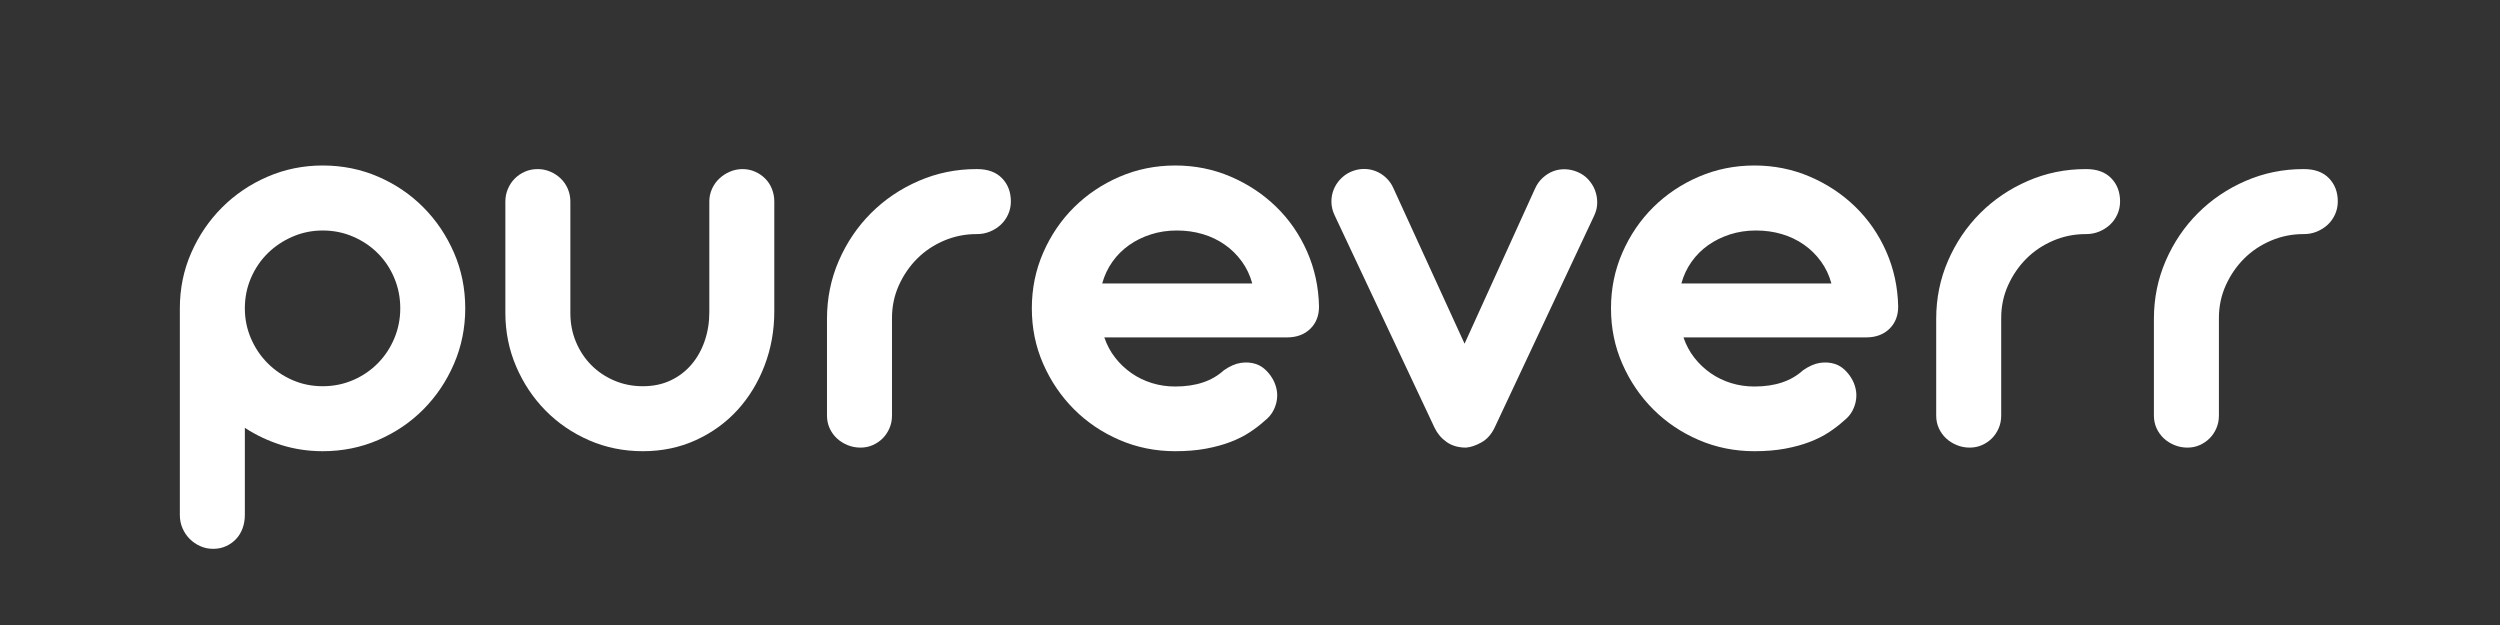
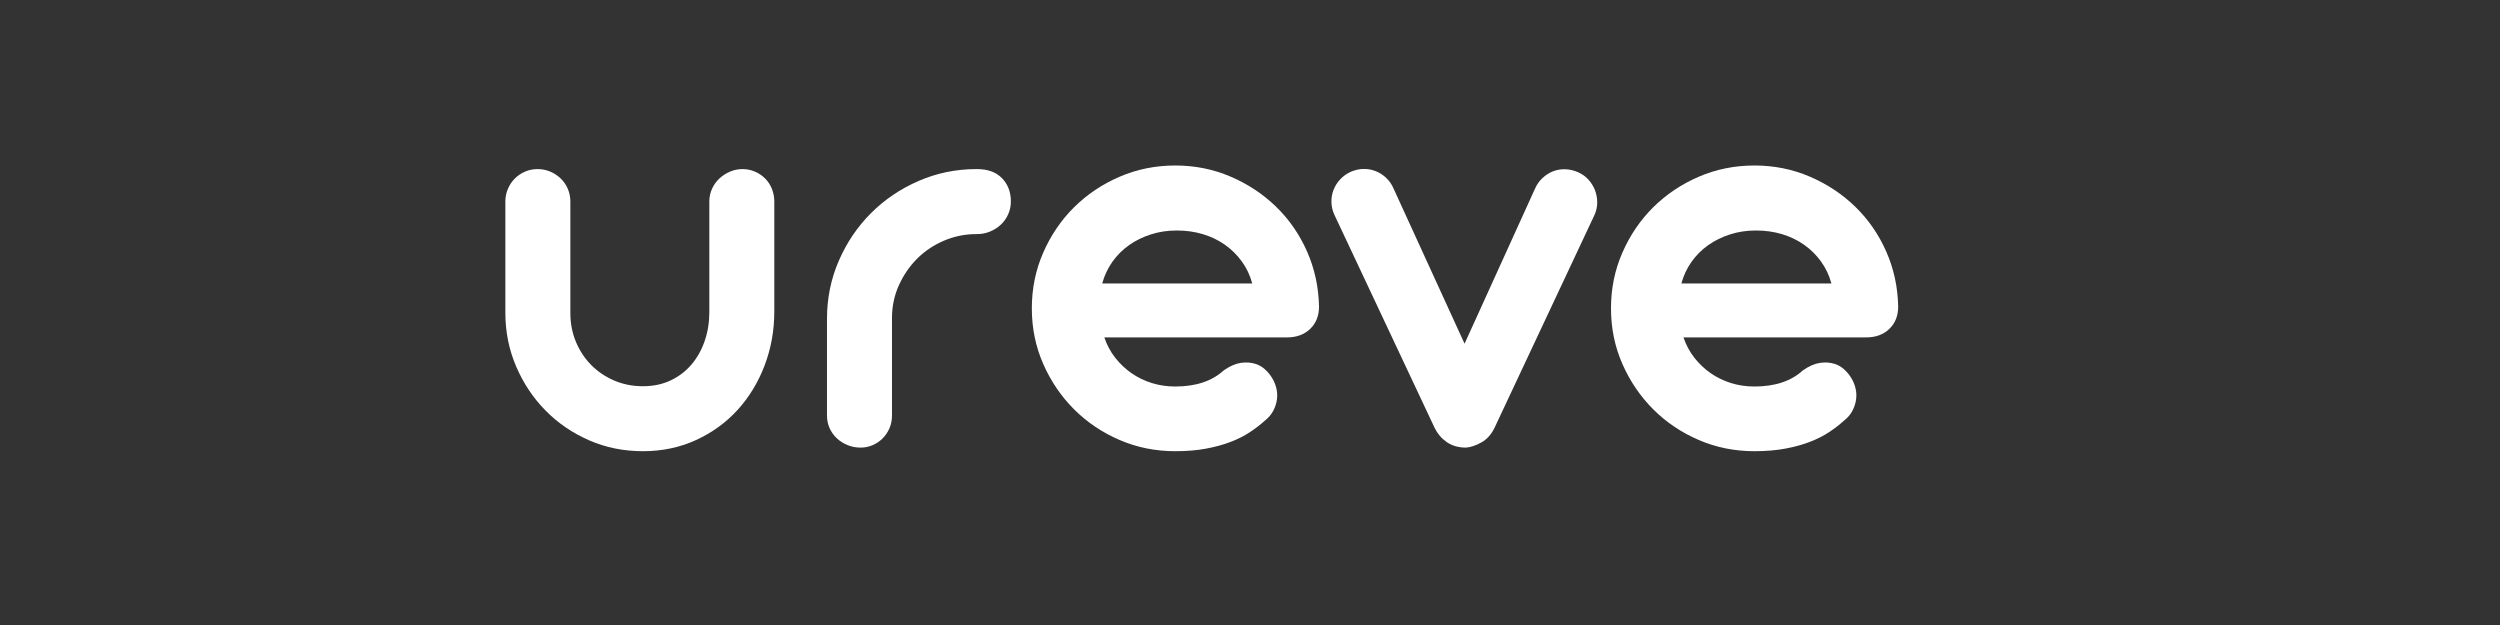
<svg xmlns="http://www.w3.org/2000/svg" width="2000" zoomAndPan="magnify" viewBox="0 0 1500 375" height="500" preserveAspectRatio="xMidYMid meet" version="1.0">
  <rect x="0" y="0" width="1500" height="375" fill="#333333" stroke="none" />
  <defs>
    <g />
  </defs>
  <g fill="#ffffff" fill-opacity="1">
    <g transform="translate(92.643, 268.564)">
      <g>
-         <path d="M 15.266 -83.547 C 15.266 -95.41 17.539 -106.52 22.094 -116.875 C 26.645 -127.238 32.812 -136.312 40.594 -144.094 C 48.383 -151.883 57.461 -158.023 67.828 -162.516 C 78.191 -167.016 89.242 -169.266 100.984 -169.266 C 112.836 -169.266 123.945 -167.016 134.312 -162.516 C 144.676 -158.023 153.719 -151.883 161.438 -144.094 C 169.164 -136.312 175.273 -127.238 179.766 -116.875 C 184.254 -106.52 186.5 -95.41 186.5 -83.547 C 186.5 -71.805 184.254 -60.723 179.766 -50.297 C 175.273 -39.879 169.164 -30.773 161.438 -22.984 C 153.719 -15.203 144.676 -9.066 134.312 -4.578 C 123.945 -0.086 112.836 2.156 100.984 2.156 C 92.359 2.156 84.117 0.93 76.266 -1.516 C 68.422 -3.973 61.086 -7.422 54.266 -11.859 L 54.266 40.422 C 54.266 43.297 53.812 45.961 52.906 48.422 C 52.008 50.879 50.723 53.004 49.047 54.797 C 47.367 56.598 45.363 58.035 43.031 59.109 C 40.695 60.191 38.094 60.734 35.219 60.734 C 32.457 60.734 29.879 60.191 27.484 59.109 C 25.086 58.035 22.988 56.598 21.188 54.797 C 19.395 53.004 17.957 50.879 16.875 48.422 C 15.801 45.961 15.266 43.297 15.266 40.422 Z M 54.266 -83.547 C 54.266 -77.203 55.488 -71.18 57.938 -65.484 C 60.395 -59.797 63.75 -54.828 68 -50.578 C 72.258 -46.328 77.203 -42.973 82.828 -40.516 C 88.461 -38.055 94.516 -36.828 100.984 -36.828 C 107.453 -36.828 113.531 -38.055 119.219 -40.516 C 124.906 -42.973 129.844 -46.328 134.031 -50.578 C 138.227 -54.828 141.523 -59.797 143.922 -65.484 C 146.316 -71.18 147.516 -77.203 147.516 -83.547 C 147.516 -90.016 146.316 -96.094 143.922 -101.781 C 141.523 -107.477 138.227 -112.422 134.031 -116.609 C 129.844 -120.805 124.906 -124.129 119.219 -126.578 C 113.531 -129.035 107.453 -130.266 100.984 -130.266 C 94.629 -130.266 88.609 -129.035 82.922 -126.578 C 77.234 -124.129 72.258 -120.805 68 -116.609 C 63.75 -112.422 60.395 -107.477 57.938 -101.781 C 55.488 -96.094 54.266 -90.016 54.266 -83.547 Z M 54.266 -83.547 " />
-       </g>
+         </g>
    </g>
  </g>
  <g fill="#ffffff" fill-opacity="1">
    <g transform="translate(287.234, 268.564)">
      <g>
        <path d="M 54.984 -80.672 C 54.984 -74.566 56.086 -68.848 58.297 -63.516 C 60.516 -58.18 63.57 -53.535 67.469 -49.578 C 71.363 -45.629 75.973 -42.516 81.297 -40.234 C 86.629 -37.961 92.352 -36.828 98.469 -36.828 C 104.695 -36.828 110.266 -37.992 115.172 -40.328 C 120.086 -42.672 124.25 -45.848 127.656 -49.859 C 131.07 -53.867 133.707 -58.566 135.562 -63.953 C 137.426 -69.348 138.359 -75.102 138.359 -81.219 L 138.359 -147.703 C 138.359 -150.336 138.895 -152.852 139.969 -155.25 C 141.051 -157.645 142.52 -159.707 144.375 -161.438 C 146.227 -163.176 148.352 -164.555 150.75 -165.578 C 153.145 -166.598 155.66 -167.109 158.297 -167.109 C 160.93 -167.109 163.414 -166.598 165.75 -165.578 C 168.094 -164.555 170.129 -163.176 171.859 -161.438 C 173.598 -159.707 174.945 -157.645 175.906 -155.25 C 176.863 -152.852 177.344 -150.336 177.344 -147.703 L 177.344 -81.75 C 177.344 -70.25 175.395 -59.406 171.5 -49.219 C 167.613 -39.039 162.195 -30.148 155.25 -22.547 C 148.301 -14.941 139.973 -8.922 130.266 -4.484 C 120.566 -0.055 109.969 2.156 98.469 2.156 C 86.969 2.156 76.211 -0.023 66.203 -4.391 C 56.203 -8.766 47.488 -14.723 40.062 -22.266 C 32.633 -29.816 26.766 -38.625 22.453 -48.688 C 18.141 -58.75 15.984 -69.473 15.984 -80.859 L 15.984 -147.703 C 15.984 -150.336 16.492 -152.852 17.516 -155.25 C 18.535 -157.645 19.91 -159.707 21.641 -161.438 C 23.379 -163.176 25.414 -164.555 27.75 -165.578 C 30.094 -166.598 32.641 -167.109 35.391 -167.109 C 38.023 -167.109 40.539 -166.598 42.938 -165.578 C 45.332 -164.555 47.426 -163.176 49.219 -161.438 C 51.02 -159.707 52.43 -157.645 53.453 -155.25 C 54.473 -152.852 54.984 -150.336 54.984 -147.703 Z M 54.984 -80.672 " />
      </g>
    </g>
  </g>
  <g fill="#ffffff" fill-opacity="1">
    <g transform="translate(480.567, 268.564)">
      <g>
-         <path d="M 54.625 -19.219 C 54.625 -16.469 54.113 -13.922 53.094 -11.578 C 52.07 -9.242 50.723 -7.238 49.047 -5.562 C 47.367 -3.883 45.391 -2.535 43.109 -1.516 C 40.836 -0.504 38.383 0 35.75 0 C 33 0 30.395 -0.504 27.938 -1.516 C 25.477 -2.535 23.348 -3.883 21.547 -5.562 C 19.754 -7.238 18.316 -9.242 17.234 -11.578 C 16.16 -13.922 15.625 -16.469 15.625 -19.219 L 15.625 -77.266 C 15.625 -89.598 17.988 -101.211 22.719 -112.109 C 27.457 -123.016 33.898 -132.539 42.047 -140.688 C 50.191 -148.832 59.711 -155.27 70.609 -160 C 81.516 -164.738 93.078 -167.109 105.297 -167.109 L 105.656 -167.109 C 112.125 -167.109 117.125 -165.281 120.656 -161.625 C 124.188 -157.969 125.953 -153.328 125.953 -147.703 C 125.953 -144.941 125.41 -142.363 124.328 -139.969 C 123.254 -137.57 121.789 -135.504 119.938 -133.766 C 118.082 -132.035 115.926 -130.66 113.469 -129.641 C 111.008 -128.617 108.406 -128.109 105.656 -128.109 L 105.297 -128.109 C 98.461 -128.109 91.961 -126.789 85.797 -124.156 C 79.629 -121.52 74.27 -117.926 69.719 -113.375 C 65.164 -108.82 61.508 -103.488 58.75 -97.375 C 56 -91.27 54.625 -84.742 54.625 -77.797 Z M 54.625 -19.219 " />
+         <path d="M 54.625 -19.219 C 54.625 -16.469 54.113 -13.922 53.094 -11.578 C 52.07 -9.242 50.723 -7.238 49.047 -5.562 C 47.367 -3.883 45.391 -2.535 43.109 -1.516 C 40.836 -0.504 38.383 0 35.75 0 C 33 0 30.395 -0.504 27.938 -1.516 C 25.477 -2.535 23.348 -3.883 21.547 -5.562 C 19.754 -7.238 18.316 -9.242 17.234 -11.578 C 16.16 -13.922 15.625 -16.469 15.625 -19.219 L 15.625 -77.266 C 15.625 -89.598 17.988 -101.211 22.719 -112.109 C 27.457 -123.016 33.898 -132.539 42.047 -140.688 C 50.191 -148.832 59.711 -155.27 70.609 -160 C 81.516 -164.738 93.078 -167.109 105.297 -167.109 L 105.656 -167.109 C 112.125 -167.109 117.125 -165.281 120.656 -161.625 C 124.188 -157.969 125.953 -153.328 125.953 -147.703 C 125.953 -144.941 125.41 -142.363 124.328 -139.969 C 123.254 -137.57 121.789 -135.504 119.938 -133.766 C 118.082 -132.035 115.926 -130.66 113.469 -129.641 C 111.008 -128.617 108.406 -128.109 105.656 -128.109 L 105.297 -128.109 C 98.461 -128.109 91.961 -126.789 85.797 -124.156 C 79.629 -121.52 74.27 -117.926 69.719 -113.375 C 65.164 -108.82 61.508 -103.488 58.75 -97.375 C 56 -91.27 54.625 -84.742 54.625 -77.797 Z " />
      </g>
    </g>
  </g>
  <g fill="#ffffff" fill-opacity="1">
    <g transform="translate(611.193, 268.564)">
      <g>
        <path d="M 51.391 -66.125 C 52.941 -61.57 55.125 -57.5 57.938 -53.906 C 60.758 -50.312 64.023 -47.223 67.734 -44.641 C 71.453 -42.066 75.523 -40.094 79.953 -38.719 C 84.391 -37.344 89.062 -36.656 93.969 -36.656 C 106.312 -36.656 116.016 -39.891 123.078 -46.359 C 126.672 -48.867 130.082 -50.363 133.312 -50.844 C 136.551 -51.32 139.609 -51.082 142.484 -50.125 C 144.523 -49.406 146.352 -48.297 147.969 -46.797 C 149.582 -45.305 150.93 -43.66 152.016 -41.859 C 153.211 -39.941 154.078 -37.875 154.609 -35.656 C 155.148 -33.445 155.27 -31.203 154.969 -28.922 C 154.676 -26.648 153.957 -24.406 152.812 -22.188 C 151.676 -19.969 149.973 -17.961 147.703 -16.172 C 145.066 -13.773 142.07 -11.469 138.719 -9.25 C 135.363 -7.031 131.5 -5.082 127.125 -3.406 C 122.75 -1.727 117.836 -0.383 112.391 0.625 C 106.941 1.645 100.801 2.156 93.969 2.156 C 82.113 2.156 70.973 -0.086 60.547 -4.578 C 50.129 -9.066 41.023 -15.203 33.234 -22.984 C 25.453 -30.773 19.285 -39.852 14.734 -50.219 C 10.18 -60.582 7.906 -71.691 7.906 -83.547 C 7.906 -95.41 10.18 -106.551 14.734 -116.969 C 19.285 -127.395 25.453 -136.469 33.234 -144.188 C 41.023 -151.914 50.129 -158.023 60.547 -162.516 C 70.973 -167.016 82.113 -169.266 93.969 -169.266 C 105.707 -169.266 116.758 -167.047 127.125 -162.609 C 137.488 -158.18 146.594 -152.16 154.438 -144.547 C 162.281 -136.941 168.477 -127.988 173.031 -117.688 C 177.582 -107.383 179.977 -96.363 180.219 -84.625 C 180.219 -79.113 178.453 -74.648 174.922 -71.234 C 171.391 -67.828 166.75 -66.125 161 -66.125 Z M 140.156 -98.469 C 138.832 -103.375 136.734 -107.801 133.859 -111.75 C 130.984 -115.707 127.566 -119.062 123.609 -121.812 C 119.66 -124.57 115.258 -126.672 110.406 -128.109 C 105.562 -129.547 100.383 -130.266 94.875 -130.266 C 89.363 -130.266 84.18 -129.484 79.328 -127.922 C 74.473 -126.367 70.098 -124.211 66.203 -121.453 C 62.316 -118.703 58.992 -115.379 56.234 -111.484 C 53.484 -107.598 51.445 -103.258 50.125 -98.469 Z M 140.156 -98.469 " />
      </g>
    </g>
  </g>
  <g fill="#ffffff" fill-opacity="1">
    <g transform="translate(798.597, 268.564)">
      <g>
        <path d="M 80.141 -62.344 L 122.359 -155.25 C 123.441 -157.758 124.941 -159.91 126.859 -161.703 C 128.773 -163.504 130.867 -164.852 133.141 -165.75 C 135.422 -166.656 137.848 -167.078 140.422 -167.016 C 142.992 -166.953 145.539 -166.383 148.062 -165.312 C 150.57 -164.227 152.695 -162.727 154.438 -160.812 C 156.176 -158.895 157.492 -156.77 158.391 -154.438 C 159.285 -152.102 159.734 -149.617 159.734 -146.984 C 159.734 -144.348 159.133 -141.77 157.938 -139.25 L 98.109 -11.859 C 96.191 -7.898 93.582 -4.992 90.281 -3.141 C 86.988 -1.285 83.906 -0.238 81.031 0 C 76.477 0 72.613 -1.102 69.438 -3.312 C 66.27 -5.531 63.848 -8.379 62.172 -11.859 L 2.156 -139.438 C 0.957 -141.945 0.328 -144.52 0.266 -147.156 C 0.203 -149.789 0.617 -152.273 1.516 -154.609 C 2.422 -156.953 3.77 -159.082 5.562 -161 C 7.363 -162.914 9.461 -164.41 11.859 -165.484 C 14.367 -166.566 16.879 -167.133 19.391 -167.188 C 21.91 -167.25 24.336 -166.832 26.672 -165.938 C 29.016 -165.039 31.145 -163.691 33.062 -161.891 C 34.977 -160.098 36.473 -157.941 37.547 -155.422 Z M 80.141 -62.344 " />
      </g>
    </g>
  </g>
  <g fill="#ffffff" fill-opacity="1">
    <g transform="translate(958.69, 268.564)">
      <g>
        <path d="M 51.391 -66.125 C 52.941 -61.57 55.125 -57.5 57.938 -53.906 C 60.758 -50.312 64.023 -47.223 67.734 -44.641 C 71.453 -42.066 75.523 -40.094 79.953 -38.719 C 84.391 -37.344 89.062 -36.656 93.969 -36.656 C 106.312 -36.656 116.016 -39.891 123.078 -46.359 C 126.672 -48.867 130.082 -50.363 133.312 -50.844 C 136.551 -51.32 139.609 -51.082 142.484 -50.125 C 144.523 -49.406 146.352 -48.297 147.969 -46.797 C 149.582 -45.305 150.93 -43.66 152.016 -41.859 C 153.211 -39.941 154.078 -37.875 154.609 -35.656 C 155.148 -33.445 155.27 -31.203 154.969 -28.922 C 154.676 -26.648 153.957 -24.406 152.812 -22.188 C 151.676 -19.969 149.973 -17.961 147.703 -16.172 C 145.066 -13.773 142.07 -11.469 138.719 -9.25 C 135.363 -7.031 131.5 -5.082 127.125 -3.406 C 122.75 -1.727 117.836 -0.383 112.391 0.625 C 106.941 1.645 100.801 2.156 93.969 2.156 C 82.113 2.156 70.973 -0.086 60.547 -4.578 C 50.129 -9.066 41.023 -15.203 33.234 -22.984 C 25.453 -30.773 19.285 -39.852 14.734 -50.219 C 10.18 -60.582 7.906 -71.691 7.906 -83.547 C 7.906 -95.41 10.18 -106.551 14.734 -116.969 C 19.285 -127.395 25.453 -136.469 33.234 -144.188 C 41.023 -151.914 50.129 -158.023 60.547 -162.516 C 70.973 -167.016 82.113 -169.266 93.969 -169.266 C 105.707 -169.266 116.758 -167.047 127.125 -162.609 C 137.488 -158.18 146.594 -152.16 154.438 -144.547 C 162.281 -136.941 168.477 -127.988 173.031 -117.688 C 177.582 -107.383 179.977 -96.363 180.219 -84.625 C 180.219 -79.113 178.453 -74.648 174.922 -71.234 C 171.391 -67.828 166.75 -66.125 161 -66.125 Z M 140.156 -98.469 C 138.832 -103.375 136.734 -107.801 133.859 -111.75 C 130.984 -115.707 127.566 -119.062 123.609 -121.812 C 119.66 -124.57 115.258 -126.672 110.406 -128.109 C 105.562 -129.547 100.383 -130.266 94.875 -130.266 C 89.363 -130.266 84.18 -129.484 79.328 -127.922 C 74.473 -126.367 70.098 -124.211 66.203 -121.453 C 62.316 -118.703 58.992 -115.379 56.234 -111.484 C 53.484 -107.598 51.445 -103.258 50.125 -98.469 Z M 140.156 -98.469 " />
      </g>
    </g>
  </g>
  <g fill="#ffffff" fill-opacity="1">
    <g transform="translate(1146.094, 268.564)">
      <g>
-         <path d="M 54.625 -19.219 C 54.625 -16.469 54.113 -13.922 53.094 -11.578 C 52.07 -9.242 50.723 -7.238 49.047 -5.562 C 47.367 -3.883 45.391 -2.535 43.109 -1.516 C 40.836 -0.504 38.383 0 35.75 0 C 33 0 30.395 -0.504 27.938 -1.516 C 25.477 -2.535 23.348 -3.883 21.547 -5.562 C 19.754 -7.238 18.316 -9.242 17.234 -11.578 C 16.16 -13.922 15.625 -16.469 15.625 -19.219 L 15.625 -77.266 C 15.625 -89.598 17.988 -101.211 22.719 -112.109 C 27.457 -123.016 33.898 -132.539 42.047 -140.688 C 50.191 -148.832 59.711 -155.27 70.609 -160 C 81.516 -164.738 93.078 -167.109 105.297 -167.109 L 105.656 -167.109 C 112.125 -167.109 117.125 -165.281 120.656 -161.625 C 124.188 -157.969 125.953 -153.328 125.953 -147.703 C 125.953 -144.941 125.41 -142.363 124.328 -139.969 C 123.254 -137.57 121.789 -135.504 119.938 -133.766 C 118.082 -132.035 115.926 -130.66 113.469 -129.641 C 111.008 -128.617 108.406 -128.109 105.656 -128.109 L 105.297 -128.109 C 98.461 -128.109 91.961 -126.789 85.797 -124.156 C 79.629 -121.52 74.27 -117.926 69.719 -113.375 C 65.164 -108.82 61.508 -103.488 58.75 -97.375 C 56 -91.27 54.625 -84.742 54.625 -77.797 Z M 54.625 -19.219 " />
-       </g>
+         </g>
    </g>
  </g>
  <g fill="#ffffff" fill-opacity="1">
    <g transform="translate(1276.72, 268.564)">
      <g>
-         <path d="M 54.625 -19.219 C 54.625 -16.469 54.113 -13.922 53.094 -11.578 C 52.07 -9.242 50.723 -7.238 49.047 -5.562 C 47.367 -3.883 45.391 -2.535 43.109 -1.516 C 40.836 -0.504 38.383 0 35.75 0 C 33 0 30.395 -0.504 27.938 -1.516 C 25.477 -2.535 23.348 -3.883 21.547 -5.562 C 19.754 -7.238 18.316 -9.242 17.234 -11.578 C 16.16 -13.922 15.625 -16.469 15.625 -19.219 L 15.625 -77.266 C 15.625 -89.598 17.988 -101.211 22.719 -112.109 C 27.457 -123.016 33.898 -132.539 42.047 -140.688 C 50.191 -148.832 59.711 -155.27 70.609 -160 C 81.516 -164.738 93.078 -167.109 105.297 -167.109 L 105.656 -167.109 C 112.125 -167.109 117.125 -165.281 120.656 -161.625 C 124.188 -157.969 125.953 -153.328 125.953 -147.703 C 125.953 -144.941 125.41 -142.363 124.328 -139.969 C 123.254 -137.57 121.789 -135.504 119.938 -133.766 C 118.082 -132.035 115.926 -130.66 113.469 -129.641 C 111.008 -128.617 108.406 -128.109 105.656 -128.109 L 105.297 -128.109 C 98.461 -128.109 91.961 -126.789 85.797 -124.156 C 79.629 -121.52 74.27 -117.926 69.719 -113.375 C 65.164 -108.82 61.508 -103.488 58.75 -97.375 C 56 -91.27 54.625 -84.742 54.625 -77.797 Z M 54.625 -19.219 " />
-       </g>
+         </g>
    </g>
  </g>
</svg>